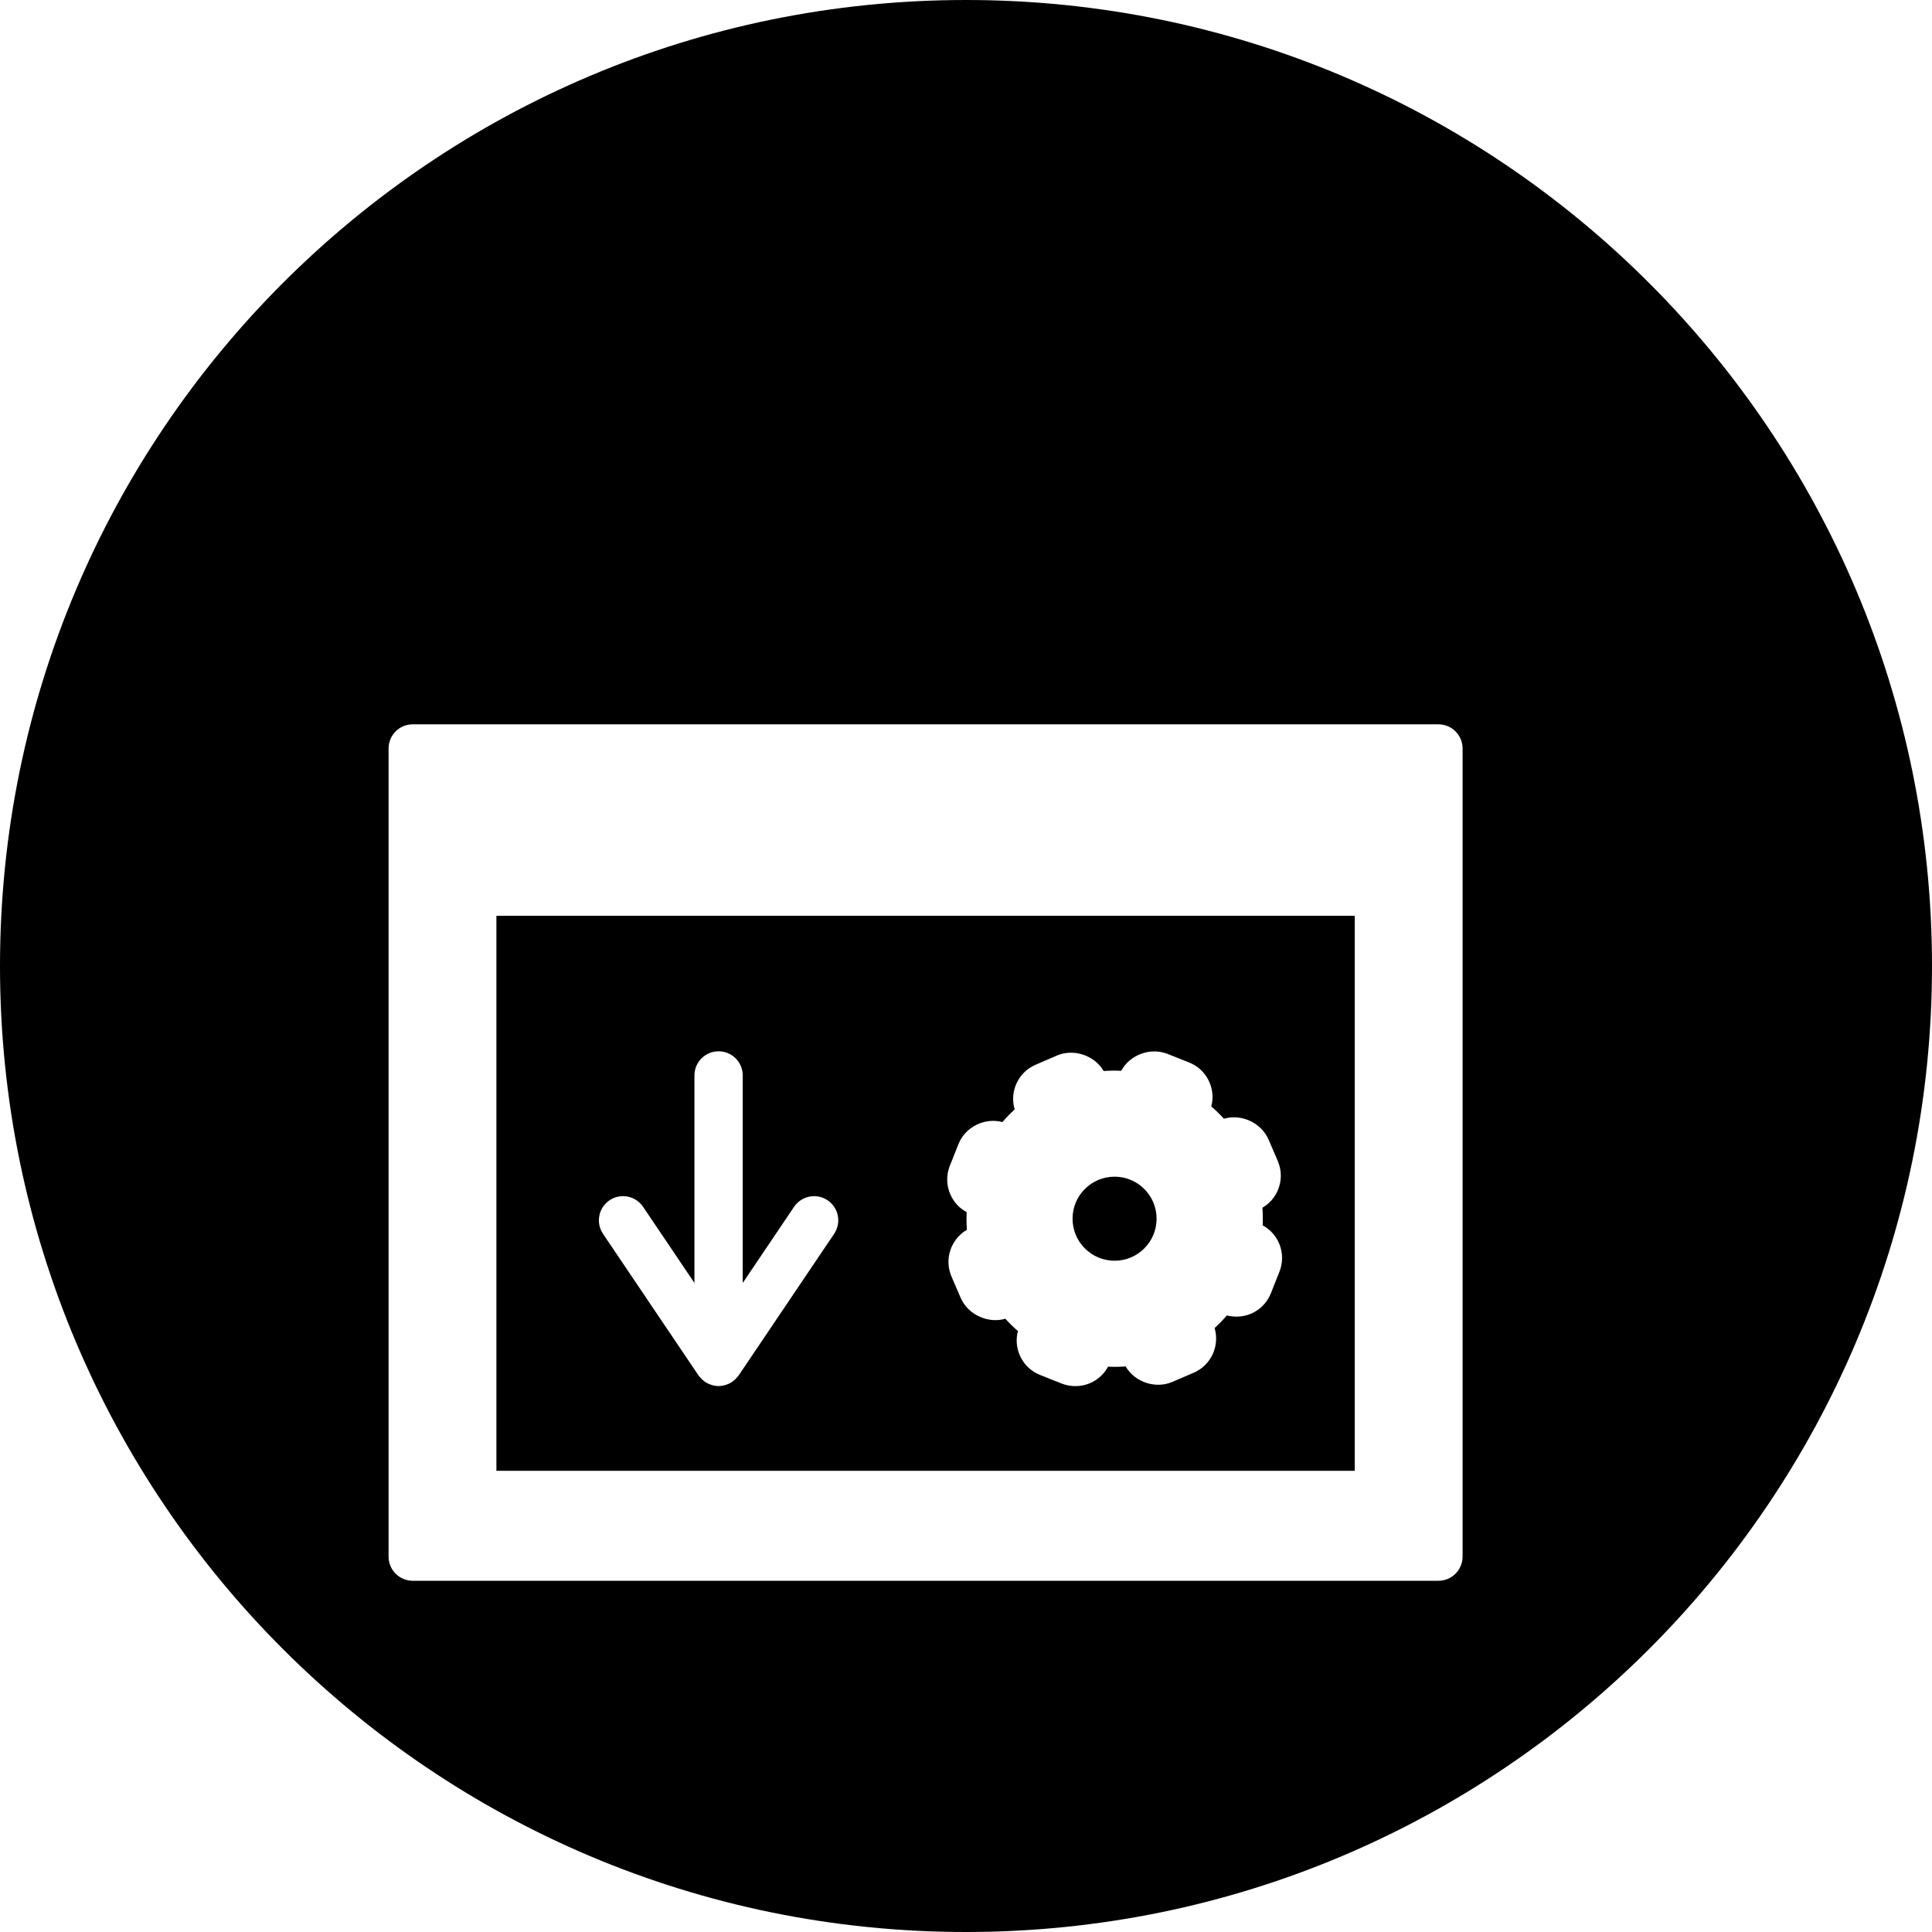
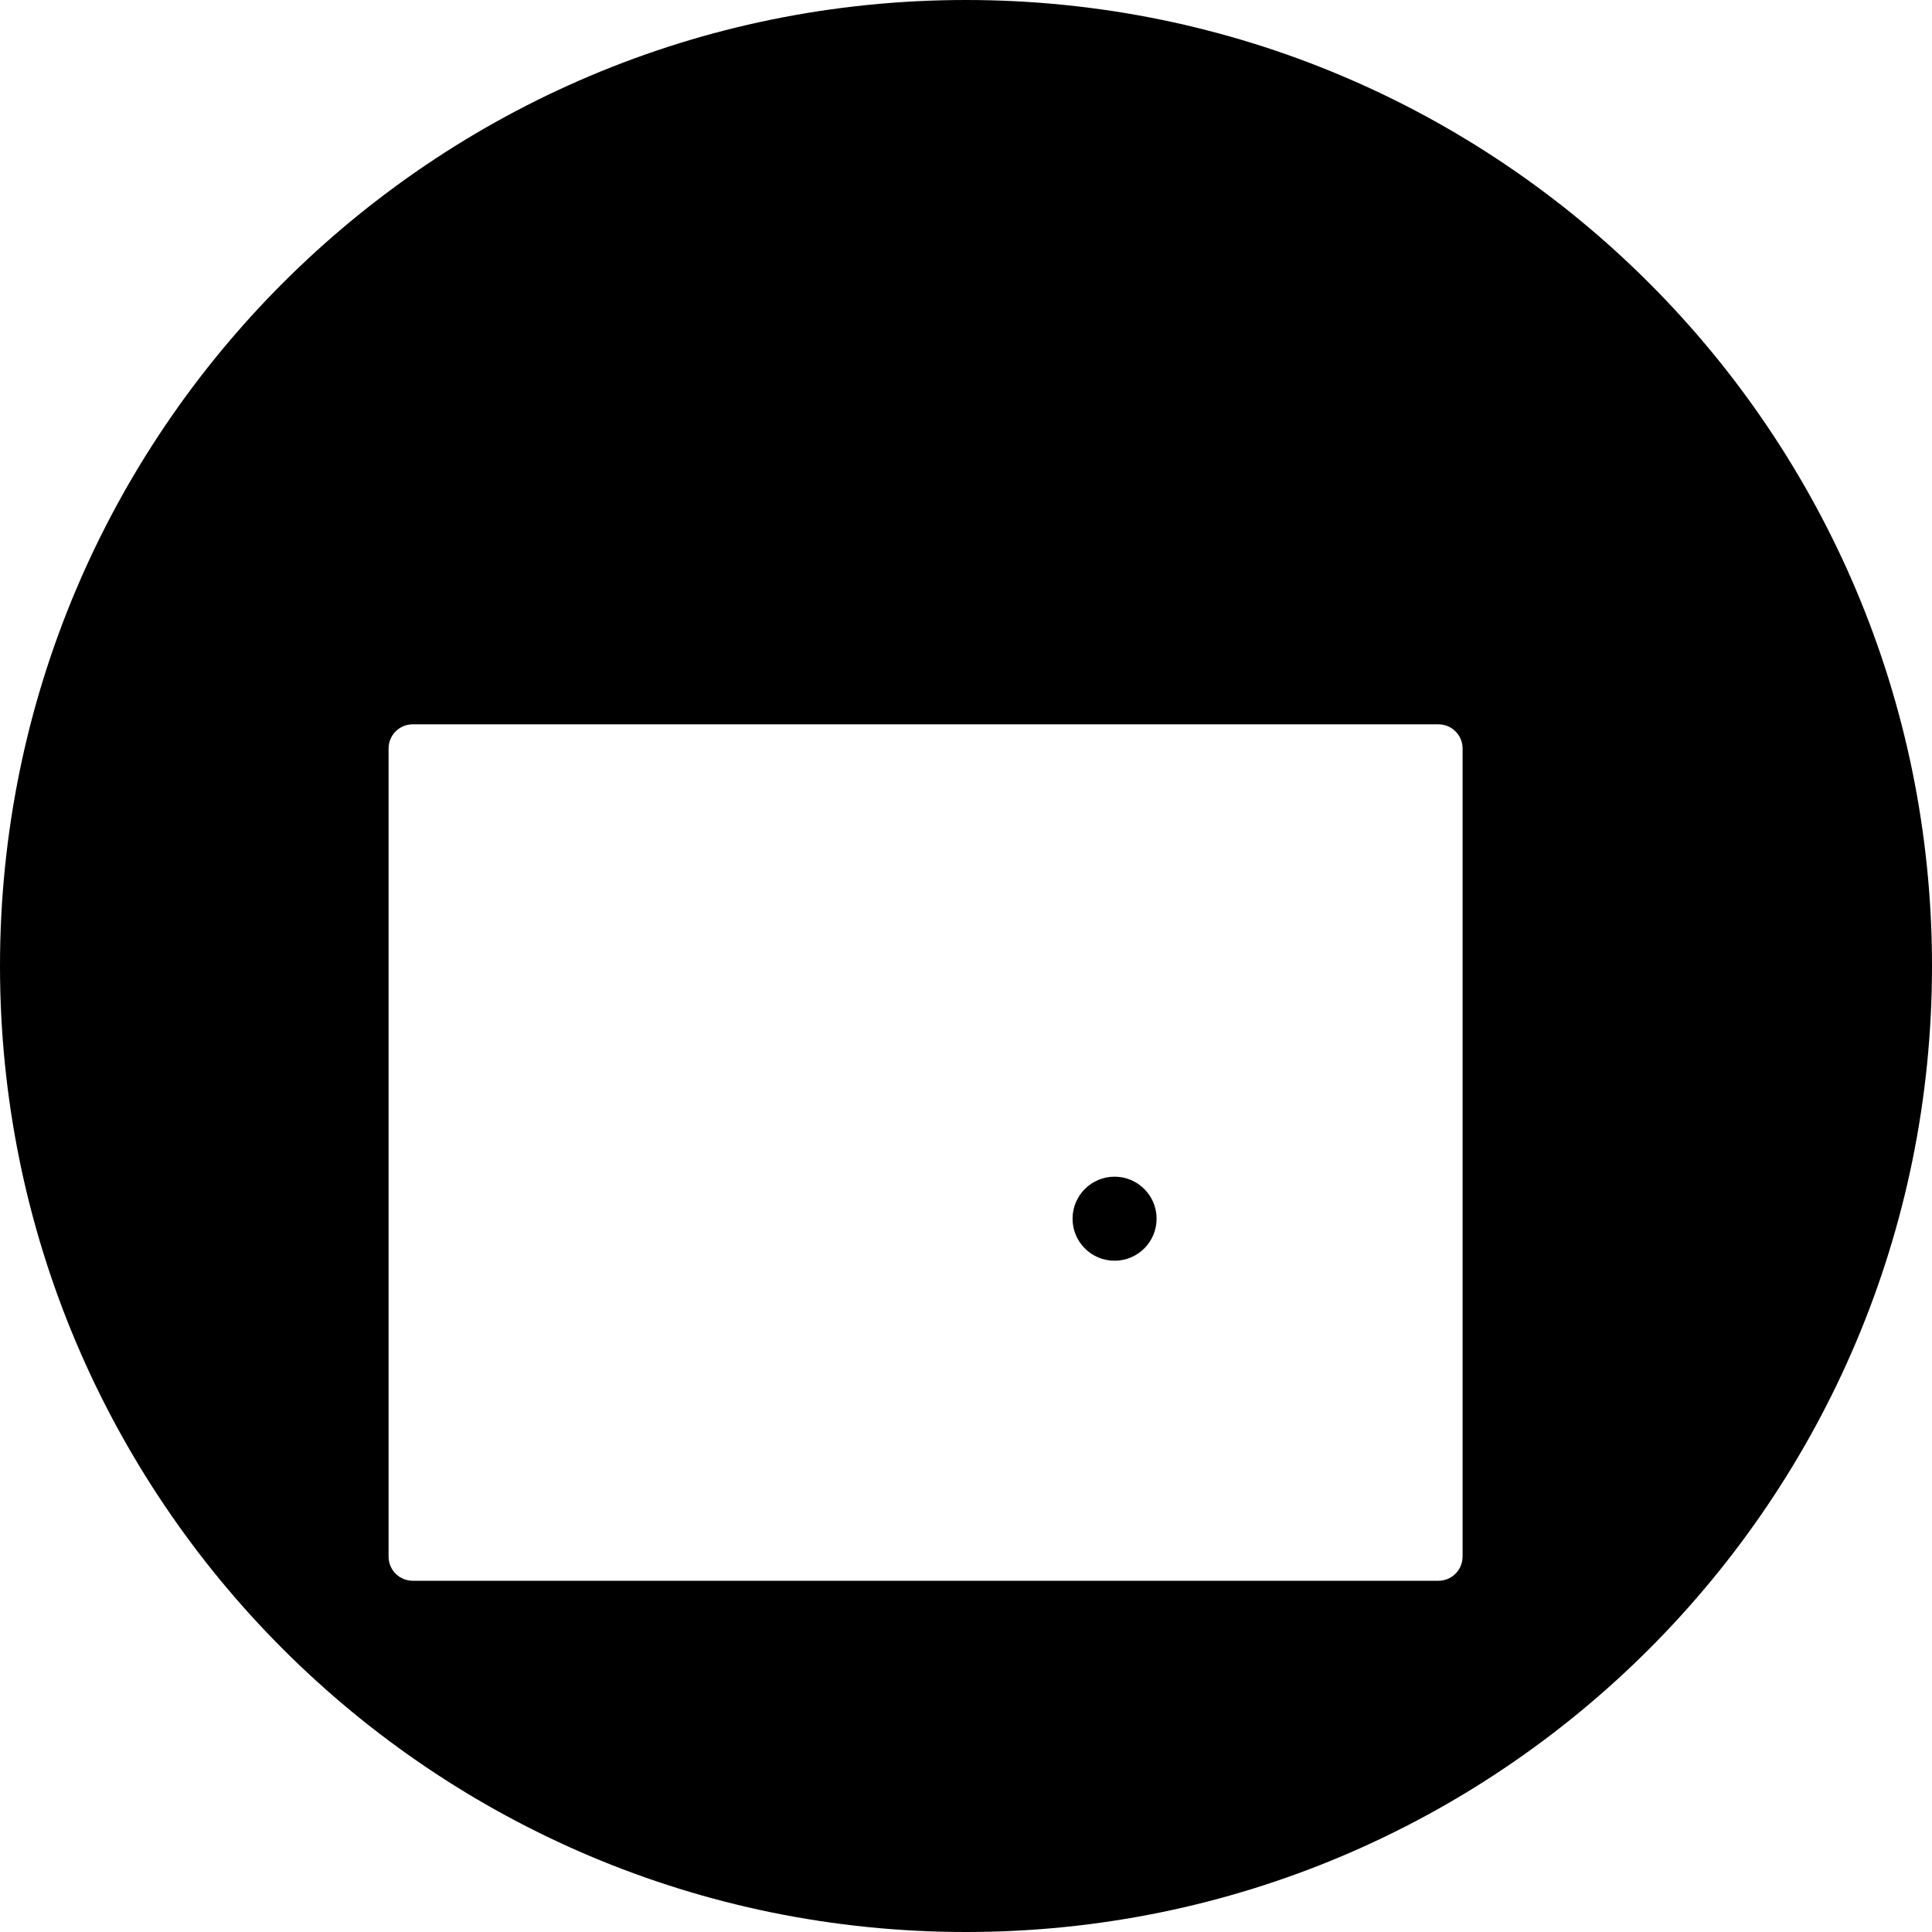
<svg xmlns="http://www.w3.org/2000/svg" fill="#000000" version="1.1" id="Capa_1" width="800px" height="800px" viewBox="0 0 80 80" xml:space="preserve">
  <g>
    <g>
      <circle cx="46.152" cy="50.464" r="1.74" />
      <path d="M40,0C17.908,0,0,17.909,0,40c0,22.092,17.908,40,40,40c22.092,0,40-17.908,40-40C80,17.91,62.091,0,40,0z M60.562,64.456    c0,0.552-0.447,1-1,1H17.09c-0.553,0-1-0.448-1-1V30.993c0-0.552,0.447-1,1-1h42.473c0.553,0,1,0.448,1,1V64.456z" />
-       <path d="M20.555,60.902h35.541V37.923H20.555V60.902z M39.331,48.273l0.354-0.893c0.278-0.711,1.086-1.115,1.823-0.918    c0.158-0.186,0.328-0.359,0.508-0.523c-0.221-0.735,0.141-1.537,0.861-1.848l0.885-0.382c0.693-0.301,1.562-0.01,1.938,0.64    c0.242-0.018,0.484-0.021,0.728-0.01c0.356-0.662,1.2-0.979,1.912-0.701l0.899,0.357c0.729,0.289,1.115,1.08,0.918,1.82    c0.186,0.16,0.359,0.328,0.523,0.51c0.721-0.214,1.543,0.162,1.848,0.861l0.381,0.886c0.162,0.376,0.17,0.793,0.019,1.174    c-0.128,0.325-0.358,0.591-0.655,0.763c0.019,0.244,0.021,0.487,0.012,0.729c0.674,0.364,0.984,1.187,0.695,1.917l-0.355,0.895    c-0.232,0.588-0.794,0.969-1.426,0.969c-0.135,0-0.268-0.018-0.396-0.051c-0.158,0.186-0.329,0.359-0.509,0.524    c0.218,0.737-0.146,1.539-0.864,1.849l-0.882,0.379c-0.702,0.303-1.562,0.01-1.937-0.639c-0.244,0.018-0.485,0.021-0.729,0.01    c-0.267,0.494-0.778,0.805-1.353,0.805c-0.192,0-0.381-0.035-0.562-0.104l-0.899-0.358c-0.379-0.15-0.68-0.44-0.842-0.816    c-0.139-0.32-0.164-0.67-0.076-1.002c-0.184-0.159-0.357-0.329-0.522-0.51c-0.704,0.209-1.543-0.161-1.847-0.862l-0.382-0.886    c-0.311-0.721-0.023-1.551,0.639-1.936c-0.019-0.244-0.022-0.486-0.011-0.73c-0.299-0.159-0.537-0.416-0.676-0.736    C39.185,49.076,39.178,48.656,39.331,48.273z M25.239,49.701c0.459-0.309,1.079-0.188,1.389,0.27l2.127,3.153v-8.592    c0-0.552,0.447-1,1-1c0.553,0,1,0.448,1,1v8.592l2.126-3.153c0.31-0.457,0.93-0.578,1.389-0.27c0.457,0.309,0.578,0.93,0.27,1.389    l-3.946,5.852l0,0l-0.009,0.013c-0.028,0.042-0.063,0.074-0.096,0.11c-0.016,0.017-0.028,0.035-0.045,0.051    c-0.031,0.029-0.066,0.057-0.102,0.081c-0.011,0.008-0.016,0.021-0.027,0.028c-0.014,0.008-0.029,0.012-0.043,0.021    c-0.033,0.021-0.067,0.04-0.104,0.056c-0.021,0.01-0.043,0.016-0.064,0.024c-0.002,0-0.003,0.001-0.004,0.001    c-0.027,0.01-0.054,0.023-0.081,0.029c-0.083,0.023-0.168,0.037-0.254,0.037c-0.003,0-0.006,0.002-0.009,0.002c0,0,0,0-0.001,0    s-0.001,0-0.001,0c-0.003,0-0.006-0.002-0.009-0.002c-0.086,0-0.171-0.014-0.254-0.037c-0.027-0.006-0.054-0.02-0.081-0.029    c-0.001,0-0.002-0.001-0.004-0.001c-0.021-0.009-0.043-0.015-0.064-0.024c-0.036-0.016-0.07-0.035-0.104-0.056    c-0.014-0.009-0.029-0.011-0.043-0.021c-0.012-0.008-0.017-0.021-0.027-0.028c-0.035-0.024-0.07-0.052-0.102-0.081    c-0.017-0.016-0.029-0.034-0.045-0.051c-0.032-0.036-0.067-0.068-0.096-0.11l-0.008-0.013c-0.001,0-0.001,0-0.001,0l-3.947-5.852    C24.661,50.633,24.782,50.012,25.239,49.701z" />
    </g>
  </g>
</svg>